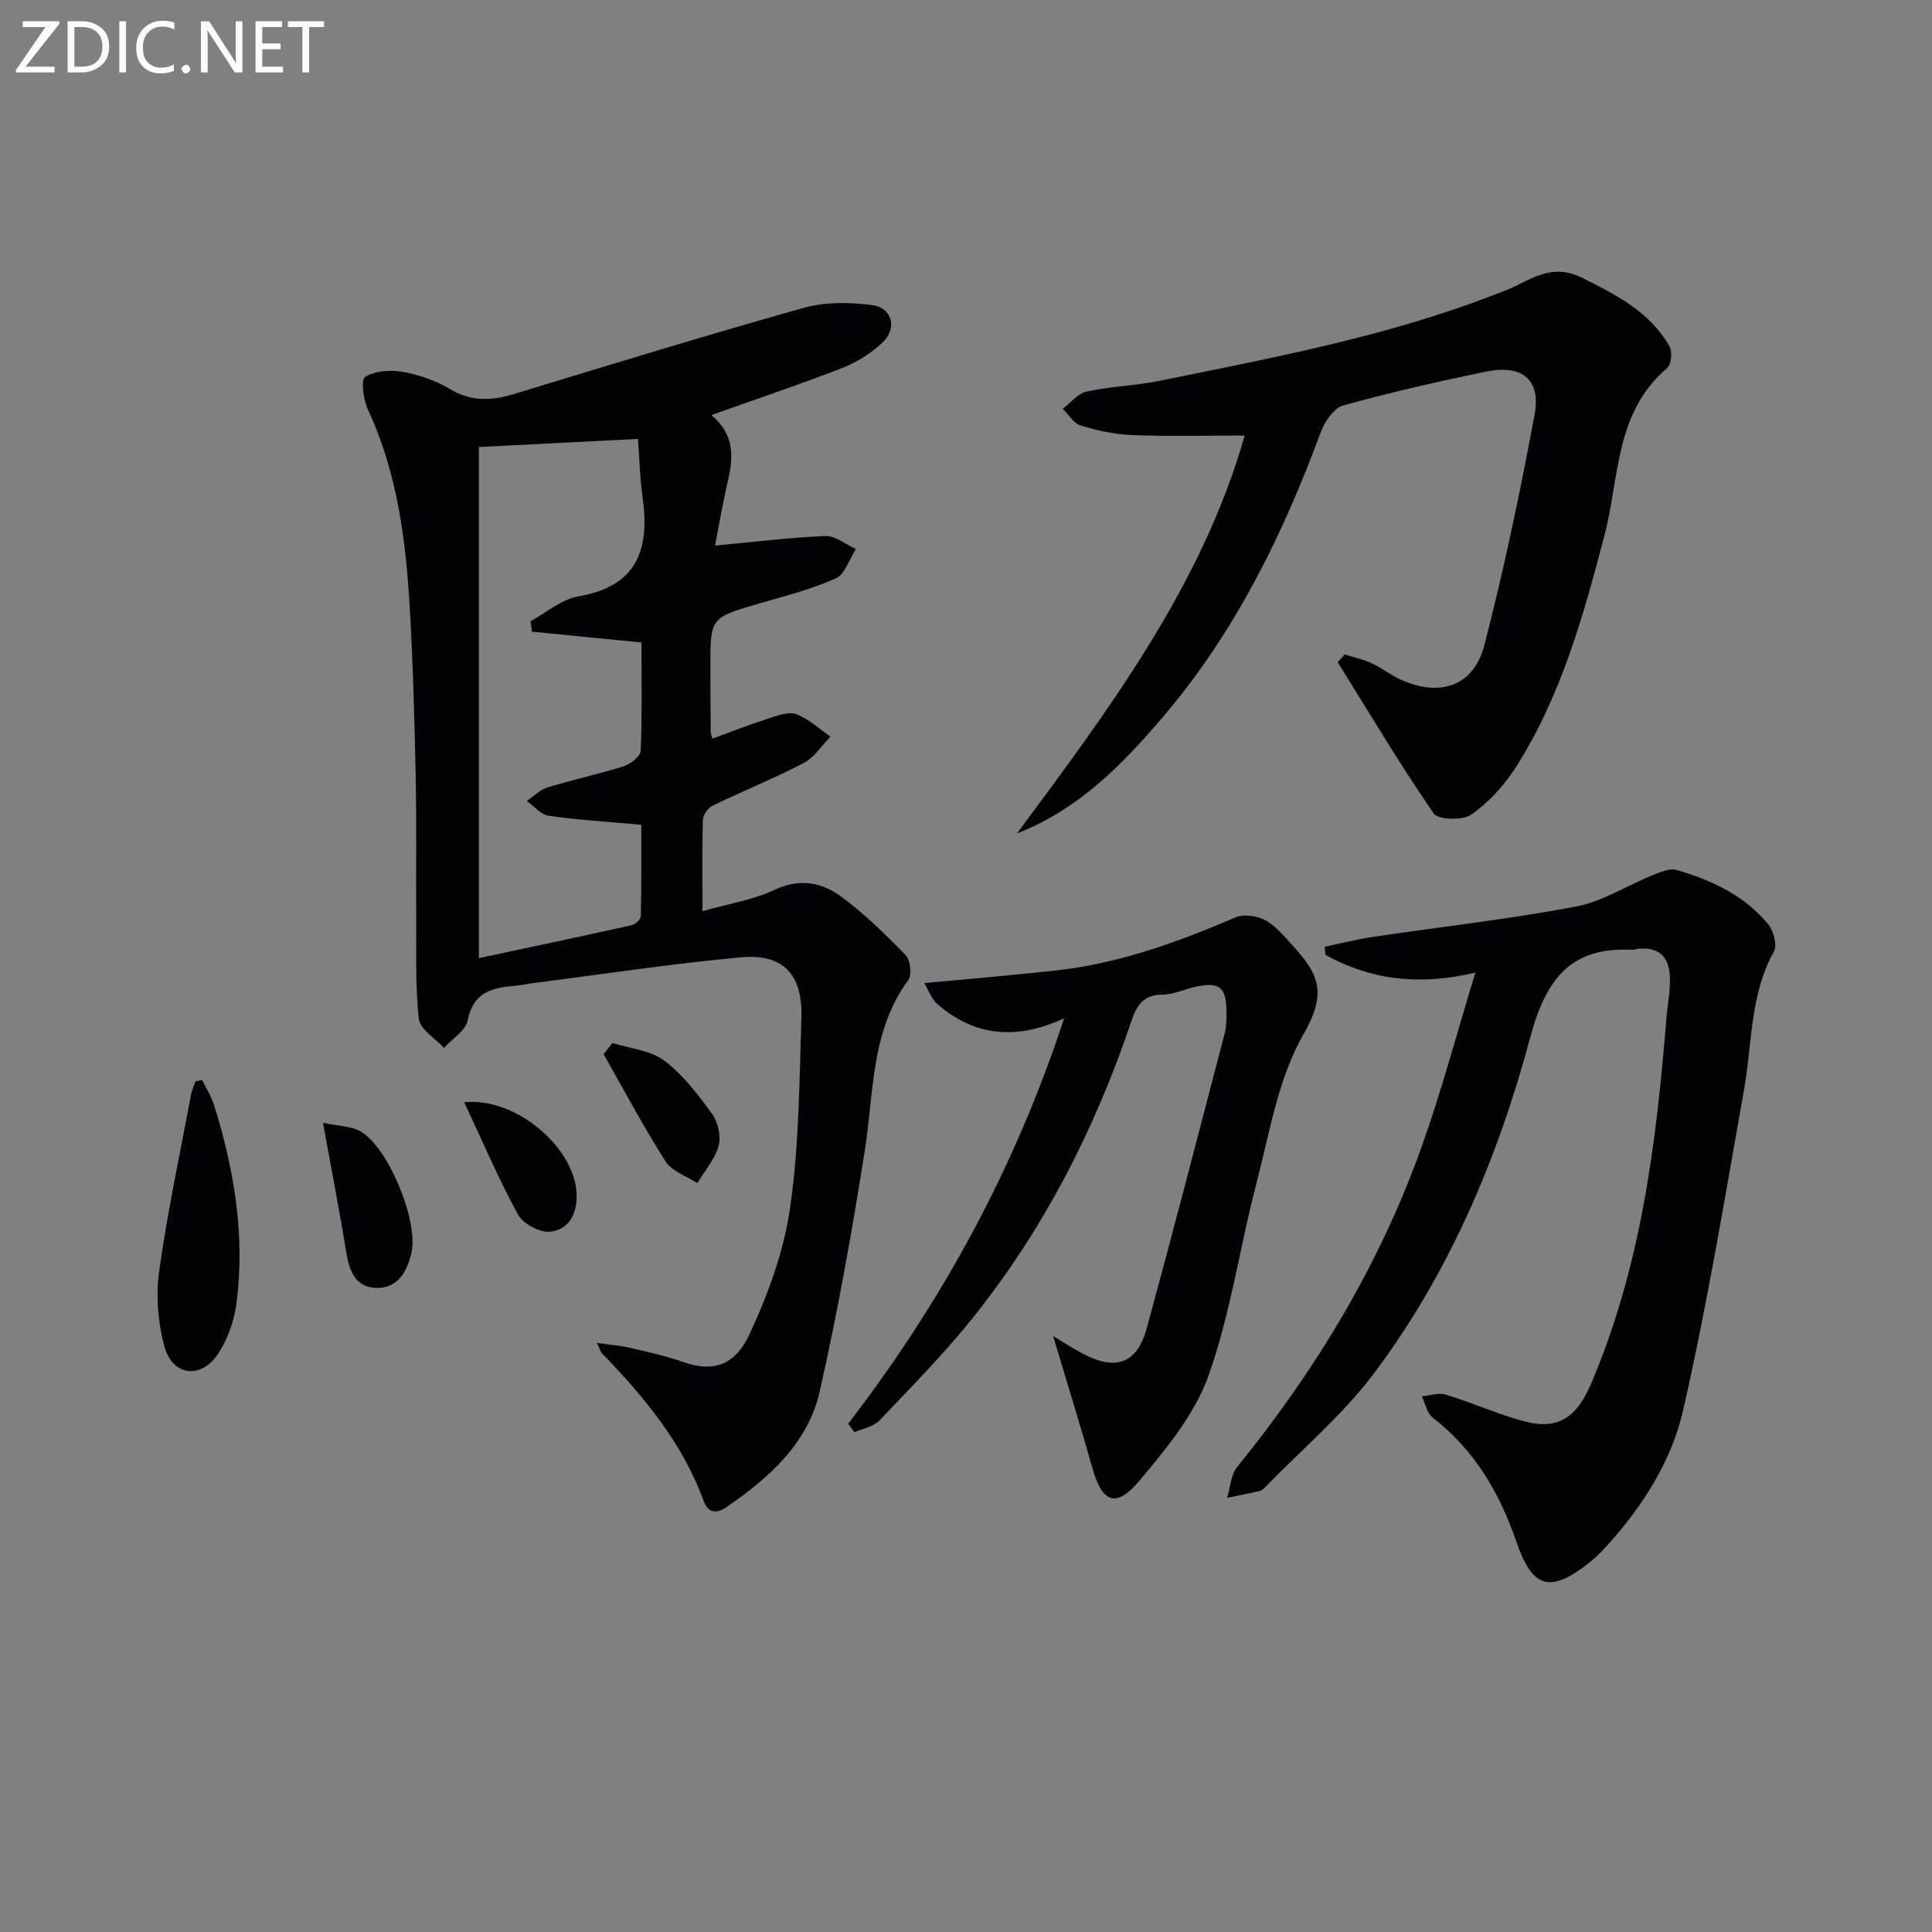
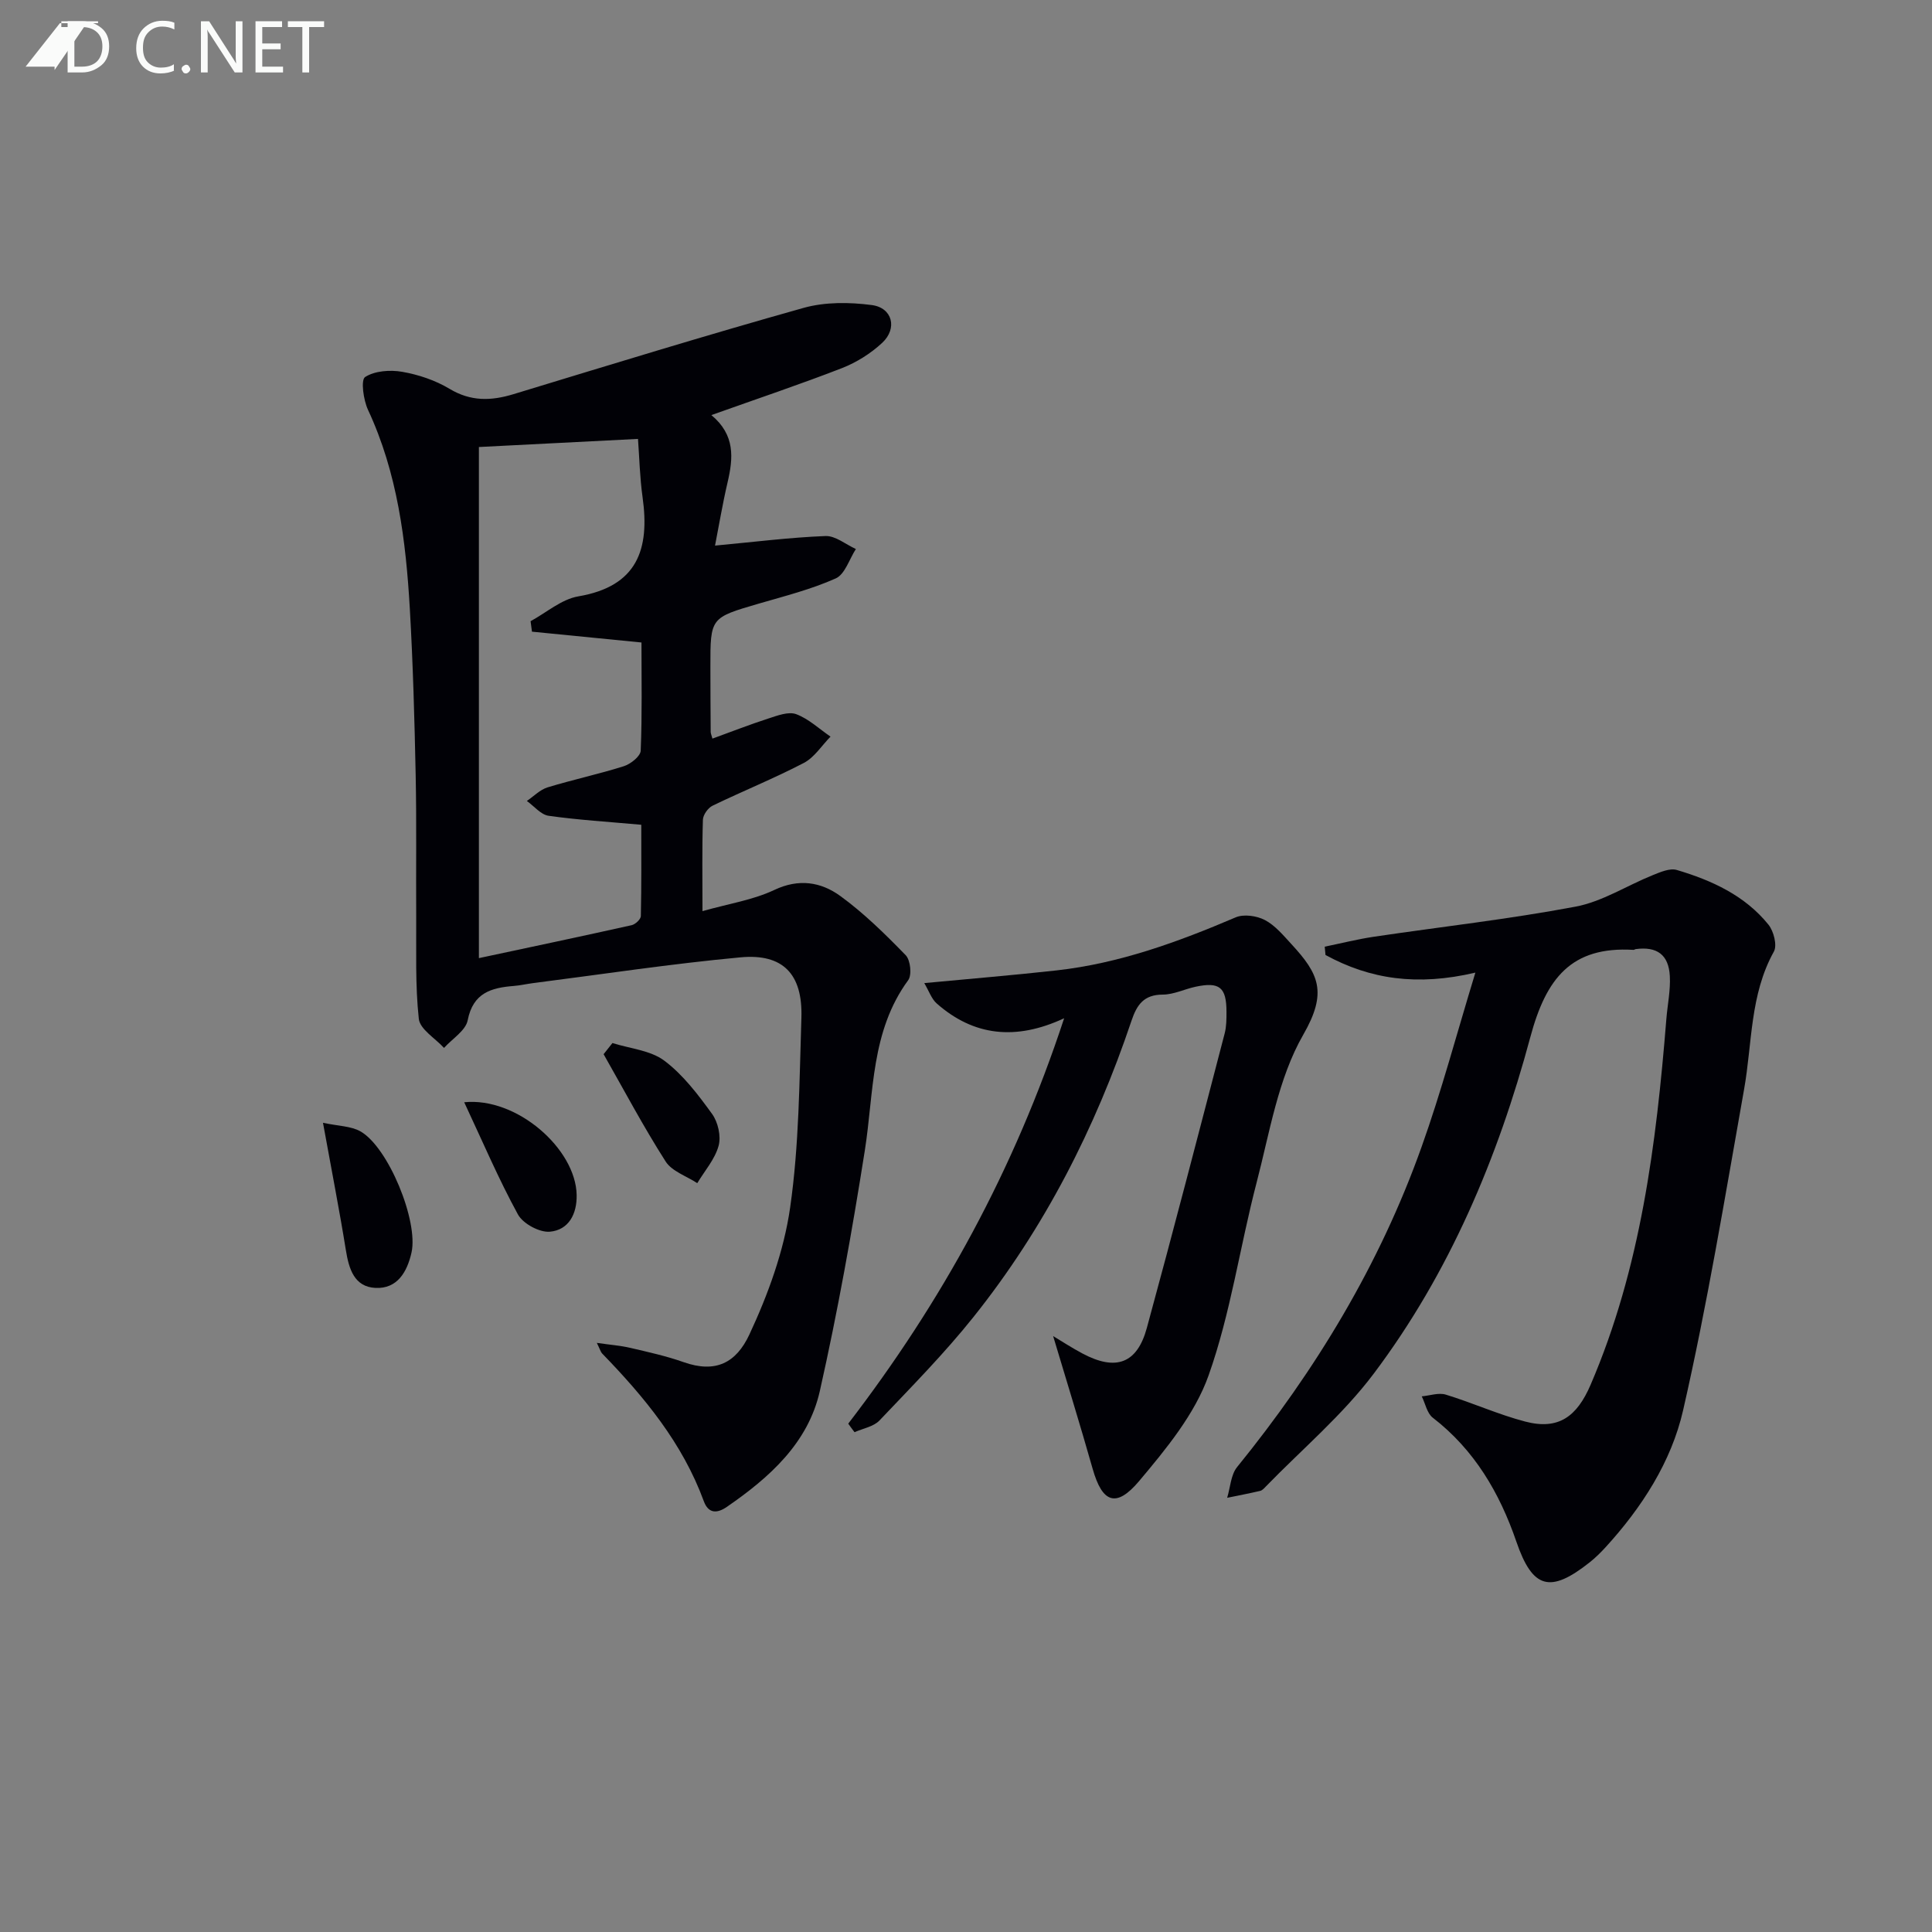
<svg xmlns="http://www.w3.org/2000/svg" enable-background="new 0 0 400 400" viewBox="0 0 400 400">
  <rect x="0" y="0" width="400" height="400" fill="#808080" stroke="none" />
  <g fill="#010106">
    <path d="m147.28 85.94c4.98 4.13 4.53 8.92 3.35 13.96-1.04 4.45-1.79 8.97-2.59 13.06 8.07-.75 15.46-1.69 22.87-1.98 2.06-.08 4.19 1.74 6.29 2.69-1.36 2.09-2.25 5.22-4.16 6.08-5.1 2.28-10.61 3.67-16 5.24-9.95 2.91-9.97 2.87-9.96 13.05 0 4.5.03 9 .06 13.49 0 .32.16.63.36 1.39 3.89-1.41 7.71-2.91 11.61-4.17 1.85-.6 4.14-1.48 5.73-.89 2.59.97 4.76 3.04 7.11 4.65-1.82 1.85-3.33 4.3-5.53 5.45-6.16 3.21-12.63 5.82-18.89 8.85-.95.46-1.97 1.9-2 2.91-.19 5.95-.09 11.91-.09 18.92 5.48-1.55 10.49-2.31 14.86-4.38 5.1-2.42 9.67-1.65 13.64 1.22 4.92 3.57 9.33 7.92 13.58 12.29.98 1.01 1.31 4.09.51 5.17-7.77 10.61-7.08 23.2-8.98 35.27-2.63 16.68-5.61 33.34-9.32 49.82-2.43 10.76-10.45 17.9-19.27 23.97-2.01 1.38-3.79 1.39-4.74-1.18-4.4-12.01-12.31-21.58-21.05-30.59-.31-.32-.43-.84-1.1-2.2 2.74.4 4.87.55 6.92 1.03 3.71.87 7.47 1.69 11.05 2.96 6.6 2.33 10.86.18 13.62-5.74 3.87-8.29 7.14-17.27 8.43-26.27 1.86-12.94 1.91-26.17 2.33-39.28.29-9.04-3.79-13.35-12.63-12.52-14.36 1.33-28.65 3.51-42.97 5.34-1.32.17-2.62.48-3.94.58-4.67.37-8.44 1.42-9.55 7.11-.42 2.14-3.2 3.83-4.9 5.72-1.82-2-4.98-3.85-5.22-6.02-.76-6.99-.49-14.09-.54-21.15-.06-9.79.09-19.59-.11-29.37-.24-11.47-.55-22.94-1.21-34.39-.82-14.13-2.56-28.1-8.66-41.18-.95-2.04-1.52-6.19-.6-6.79 2-1.29 5.19-1.52 7.69-1.08 3.38.59 6.86 1.76 9.79 3.52 4.41 2.65 8.61 2.52 13.27 1.1 19.98-6.08 39.94-12.22 60.05-17.86 4.44-1.24 9.49-1.19 14.11-.58 4.28.56 5.35 4.84 2.15 7.82-2.36 2.2-5.31 4.05-8.32 5.23-8.63 3.35-17.45 6.31-27.05 9.73zm-48.13 112.43c10.88-2.32 21.26-4.51 31.62-6.82.77-.17 1.89-1.22 1.91-1.88.14-6.41.09-12.82.09-18.91-6.97-.63-13.11-1-19.18-1.86-1.62-.23-3.01-2-4.51-3.07 1.42-.96 2.72-2.33 4.28-2.81 5.23-1.6 10.6-2.74 15.81-4.39 1.41-.45 3.43-2.06 3.48-3.2.31-7.44.16-14.9.16-22.41-7.88-.78-15.28-1.51-22.67-2.24-.1-.72-.19-1.45-.29-2.17 3.29-1.78 6.4-4.55 9.89-5.14 12.24-2.08 14.81-9.75 13.3-20.51-.58-4.13-.67-8.34-.95-12.09-11.75.6-22.29 1.14-32.94 1.68z" />
    <path d="m305.46 201.37c-12.03 2.83-21.82 1.38-31.03-3.65-.05-.57-.1-1.15-.16-1.72 3.37-.69 6.72-1.54 10.12-2.05 13.94-2.07 27.98-3.63 41.82-6.24 5.53-1.04 10.61-4.36 15.95-6.51 1.59-.64 3.57-1.51 5.01-1.08 7.24 2.15 14.09 5.28 18.97 11.32 1.09 1.35 1.84 4.28 1.12 5.58-4.98 8.95-4.46 18.95-6.17 28.54-3.94 22.19-7.6 44.46-12.62 66.42-2.43 10.66-8.55 20.16-16.09 28.4-1.01 1.1-2.09 2.16-3.26 3.09-8.18 6.48-11.82 5.48-15.17-4.28-3.48-10.12-8.68-19.01-17.32-25.68-1.18-.92-1.53-2.91-2.27-4.41 1.66-.15 3.49-.81 4.97-.36 5.54 1.69 10.86 4.12 16.45 5.58 6.88 1.8 10.69-1.01 13.53-7.6 10.4-24.2 13.6-49.83 15.69-75.73.24-2.97.88-5.96.72-8.91-.24-4.44-2.68-6.16-7.05-5.58-.16.02-.32.17-.47.16-12.9-.77-18.1 5.9-21.36 18.06-6.7 24.96-16.75 48.85-32.43 69.69-6.43 8.55-14.82 15.62-22.33 23.35-.34.36-.73.8-1.17.91-2.27.53-4.56.97-6.84 1.43.66-2.14.75-4.75 2.06-6.36 16.28-20.06 29.51-41.9 38.19-66.28 4.11-11.49 7.25-23.35 11.14-36.09z" />
-     <path d="m210.56 172.55c19.13-25.79 38.34-51.43 47.14-82.38-7.84 0-15.59.2-23.32-.09-3.58-.13-7.2-.94-10.64-1.98-1.46-.44-2.49-2.27-3.71-3.47 1.64-1.23 3.12-3.17 4.94-3.56 5.01-1.08 10.22-1.22 15.25-2.25 23.38-4.78 46.88-9.14 69.26-17.83 1.55-.6 3.12-1.16 4.6-1.91 4.31-2.19 8.2-4.21 13.49-1.56 7.11 3.55 14.02 7.06 18.09 14.2.63 1.1.36 3.78-.52 4.52-10.84 9.16-9.82 22.7-12.96 34.64-4.4 16.73-8.99 33.38-18.44 48.11-2.37 3.69-5.56 7.18-9.13 9.66-1.8 1.25-6.87 1.1-7.8-.25-6.99-10.18-13.32-20.81-19.86-31.3.49-.53.97-1.07 1.46-1.6 1.87.59 3.81 1 5.57 1.81 2.1.97 3.96 2.47 6.07 3.42 8.17 3.68 15.1 1.31 17.3-7.24 4.05-15.71 7.39-31.63 10.36-47.58 1.37-7.36-2.54-10.51-10.08-8.96-9.91 2.04-19.79 4.29-29.53 7-1.93.54-3.83 3.3-4.62 5.45-7.95 21.52-17.97 41.88-33.02 59.41-8.33 9.72-17.28 18.83-29.9 23.74z" />
    <path d="m175.62 294.75c19.29-25.11 34.35-52.44 44.7-83.93-10.05 4.68-18.75 3.66-26.38-3.06-1.08-.95-1.59-2.55-2.58-4.22 9.67-.92 18.55-1.64 27.4-2.63 13-1.45 25.12-5.88 37.07-10.98 1.68-.72 4.37-.33 6.06.56 2.13 1.12 3.82 3.18 5.51 5.01 5.67 6.15 7.47 9.95 2.43 18.72-5.21 9.06-6.95 20.22-9.66 30.61-3.47 13.29-5.38 27.08-9.95 39.95-2.84 8-8.77 15.19-14.37 21.85-4.79 5.69-7.64 4.46-9.62-2.5-2.6-9.17-5.43-18.27-8.19-27.51 1.73 1.04 3.84 2.42 6.06 3.6 6.91 3.68 11.32 2.13 13.34-5.28 5.54-20.29 10.81-40.65 16.12-61 .37-1.42.37-2.97.37-4.47-.01-5.08-1.45-6.24-6.43-5.17-2.27.49-4.5 1.61-6.74 1.62-3.94.01-5.38 2.08-6.51 5.45-7.48 22.24-18.03 42.93-32.7 61.3-6.01 7.53-12.82 14.43-19.46 21.42-1.22 1.29-3.42 1.65-5.17 2.43-.46-.59-.88-1.18-1.3-1.77z" />
-     <path d="m41.84 223.61c.83 1.7 1.9 3.33 2.46 5.12 4.2 13.4 6.48 27.08 4.66 41.12-.47 3.64-1.83 7.5-3.87 10.52-3.58 5.29-9.42 4.49-11.07-1.67-1.33-4.95-1.77-10.49-1.06-15.56 1.72-12.28 4.34-24.43 6.62-36.62.17-.91.6-1.78.91-2.66.46-.08.9-.16 1.35-.25z" />
    <path d="m66.87 232.46c3.19.69 5.78.67 7.74 1.77 5.8 3.28 12.04 18.59 10.59 25.09-.91 4.05-2.96 7.54-7.45 7.33-4.42-.21-5.52-3.95-6.15-7.87-1.34-8.31-2.97-16.59-4.73-26.32z" />
    <path d="m126.8 215.95c3.63 1.15 7.87 1.5 10.75 3.66 3.88 2.91 6.99 7.03 9.88 11.02 1.23 1.7 1.89 4.62 1.35 6.59-.76 2.78-2.88 5.18-4.42 7.74-2.23-1.47-5.24-2.44-6.55-4.49-4.6-7.2-8.61-14.78-12.84-22.21z" />
    <path d="m96.11 228.21c10.88-1.11 23.09 9.64 23.28 19.18.08 3.98-1.66 7.26-5.53 7.62-2.14.2-5.57-1.65-6.62-3.56-4.01-7.33-7.3-15.06-11.13-23.24z" />
  </g>
-   <path d="m12.4 4.8-7.1 9h6v1.2h-8v-.5l6.1-8.9h-4.7v-1.2h7.6v.4z" fill="#fafbfa" />
+   <path d="m12.4 4.8-7.1 9h6v1.2v-.5l6.1-8.9h-4.7v-1.2h7.6v.4z" fill="#fafbfa" />
  <path d="m14 14v-9.6h3c1.6 0 2.9.5 4 1.4s1.6 2.2 1.6 3.8-.5 3-1.6 3.9-2.4 1.5-4 1.5h-3zm1.4-8.4v8.2h1.6c1.3 0 2.4-.4 3.1-1.1s1.1-1.8 1.1-3.1-.4-2.3-1.2-3-1.8-1-3.1-1z" fill="#fafbfa" />
-   <path d="m26.1 4.4v10.6h-1.4v-10.6z" fill="#fafbfa" />
  <path d="m36.1 14.6c-.8.4-1.8.6-2.9.6-1.5 0-2.7-.5-3.6-1.4s-1.4-2.2-1.4-3.8c0-1.7.5-3.1 1.5-4.1s2.3-1.6 3.9-1.6c1 0 1.8.1 2.5.4v1.4c-.8-.4-1.6-.6-2.5-.6-1.2 0-2.1.4-2.9 1.2s-1.1 1.8-1.1 3.2c0 1.3.3 2.3 1 3s1.6 1.1 2.7 1.1c1 0 2-.2 2.7-.7v1.3z" fill="#fafbfa" />
  <path d="m37.6 14.3c0-.2.1-.5.3-.6s.4-.3.6-.3c.3 0 .5.1.6.3s.3.4.3.6-.1.4-.3.6-.4.3-.6.3c-.3 0-.5-.1-.6-.3s-.3-.4-.3-.6z" fill="#fafbfa" />
  <path d="m50.2 15h-1.6l-5.3-8.2c-.2-.2-.3-.5-.4-.7 0 .2.1.7.1 1.5v7.4h-1.4v-10.6h1.7l5.2 8.1c.2.4.4.6.4.7 0-.3-.1-.8-.1-1.5v-7.3h1.4z" fill="#fafbfa" />
  <path d="m58.6 15h-5.7v-10.6h5.5v1.2h-4.1v3.4h3.8v1.2h-3.8v3.6h4.3z" fill="#fafbfa" />
  <path d="m67.1 5.6h-3.1v9.4h-1.4v-9.4h-3v-1.2h7.5z" fill="#fafbfa" />
</svg>